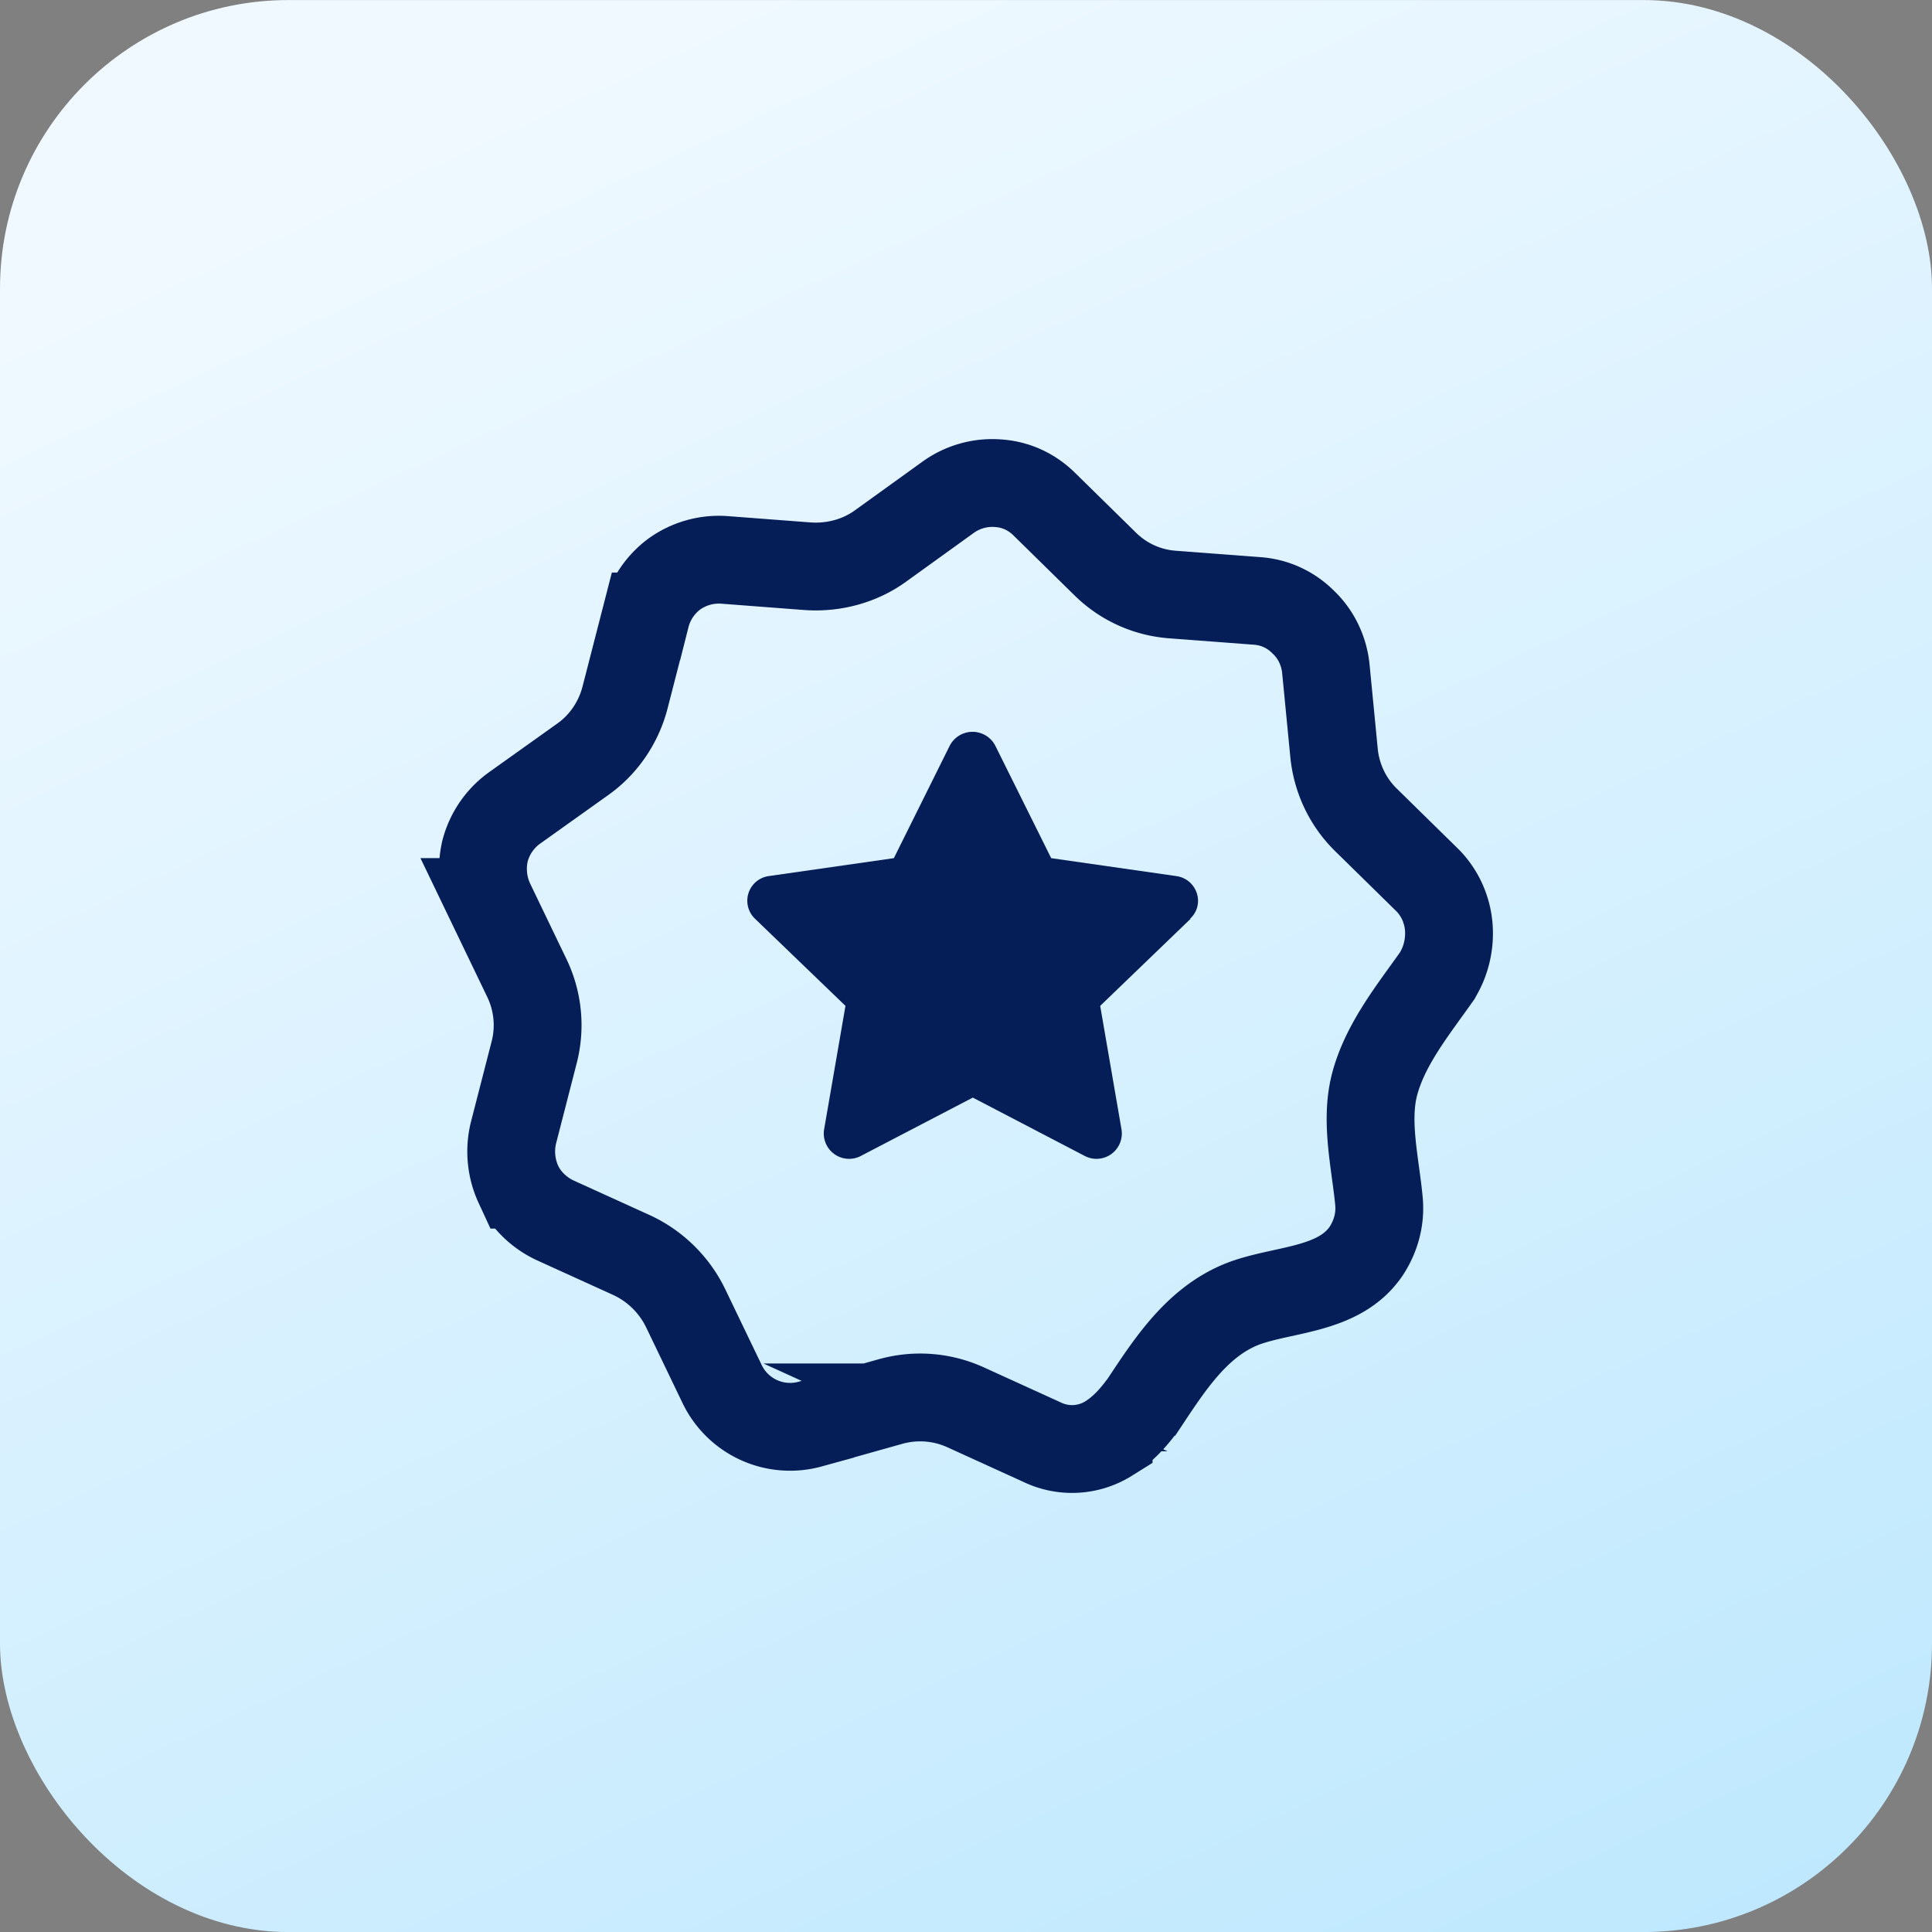
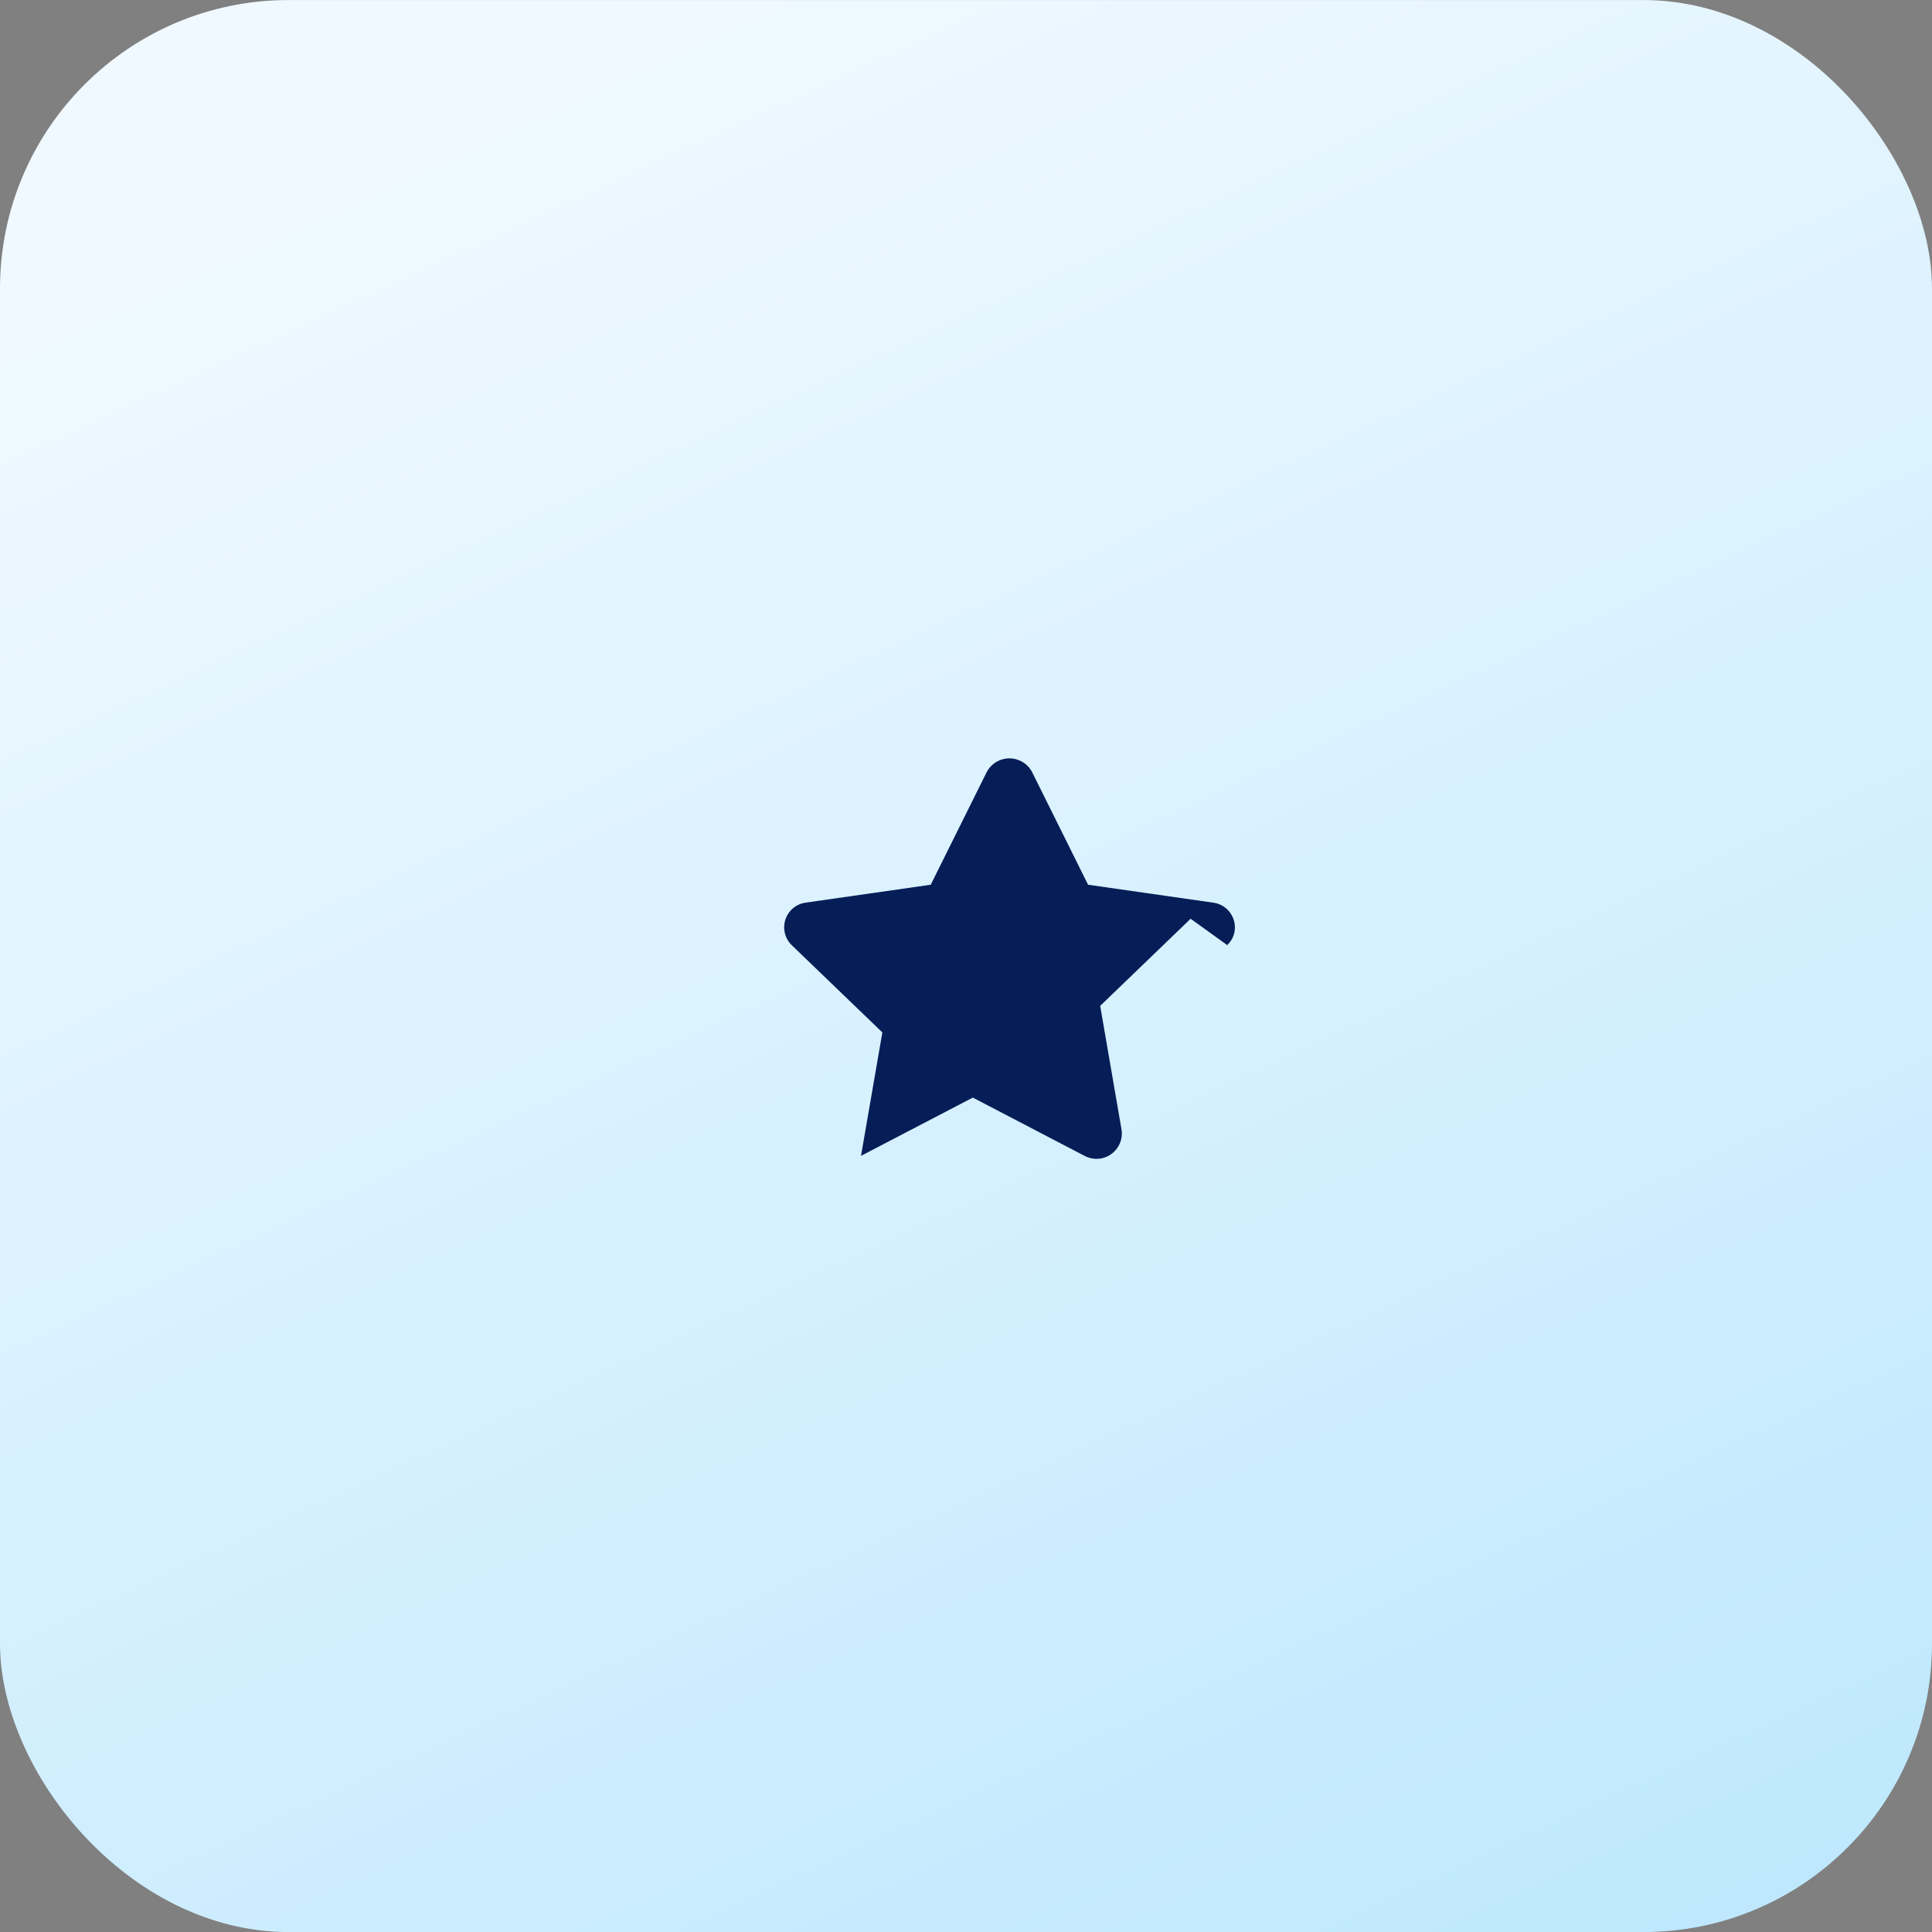
<svg xmlns="http://www.w3.org/2000/svg" width="44" height="44" fill="none">
  <rect width="100%" height="100%" fill="#808080" stroke="none" />
  <rect y=".001" width="44" height="44" rx="6.571" fill="url(#a)" />
-   <path d="M32.73 22.224c-.526.75-1.195 1.564-1.431 2.497-.21.84.026 1.787.105 2.627.04.408-.066.802-.289 1.143-.604.894-1.837.855-2.756 1.183-1.142.42-1.785 1.51-2.428 2.47l.092-.144c-.21.288-.46.565-.774.761a1.572 1.572 0 0 1-1.523.08l-1.732-.789a2.499 2.499 0 0 0-1.72-.131l-1.824.512a1.717 1.717 0 0 1-2.008-.92l-.827-1.72a2.565 2.565 0 0 0-1.233-1.21l-1.733-.788c-.367-.17-.669-.46-.84-.815a1.795 1.795 0 0 1-.118-1.169l.473-1.84a2.473 2.473 0 0 0-.17-1.707l-.828-1.721a1.795 1.795 0 0 1-.118-1.17c.105-.394.341-.736.67-.972l1.548-1.104c.486-.341.827-.854.971-1.419l.473-1.839a1.73 1.73 0 0 1 .656-.972 1.741 1.741 0 0 1 1.129-.316l1.903.145c.59.04 1.18-.118 1.653-.46L21.6 11.32a1.72 1.72 0 0 1 1.129-.315c.407.026.774.197 1.063.486l1.365 1.34c.42.42.97.67 1.561.71l1.903.144c.407.027.775.197 1.063.486.29.276.473.657.512 1.065l.184 1.892c.053.59.315 1.143.735 1.55l1.365 1.34c.289.276.472.657.512 1.064.04.408-.061.832-.284 1.174l.021-.03z" stroke="#051E57" stroke-width="2" stroke-miterlimit="10" />
-   <path d="m27.116 20.924-2.06 1.984.485 2.811a.577.577 0 0 1-.84.605l-2.546-1.327-2.546 1.327a.577.577 0 0 1-.84-.605l.486-2.811-2.06-1.984a.567.567 0 0 1 .314-.972l2.848-.408 1.273-2.562a.584.584 0 0 1 1.037 0l1.273 2.562 2.848.408c.472.065.67.643.315.972h.013z" fill="#051E57" />
+   <path d="m27.116 20.924-2.06 1.984.485 2.811a.577.577 0 0 1-.84.605l-2.546-1.327-2.546 1.327l.486-2.811-2.06-1.984a.567.567 0 0 1 .314-.972l2.848-.408 1.273-2.562a.584.584 0 0 1 1.037 0l1.273 2.562 2.848.408c.472.065.67.643.315.972h.013z" fill="#051E57" />
  <defs>
    <linearGradient id="a" x1="43.724" y1="49.512" x2="19.747" y2="-2.417" gradientUnits="userSpaceOnUse">
      <stop stop-color="#B8E6FE" />
      <stop offset="1" stop-color="#F0F9FF" />
    </linearGradient>
  </defs>
</svg>